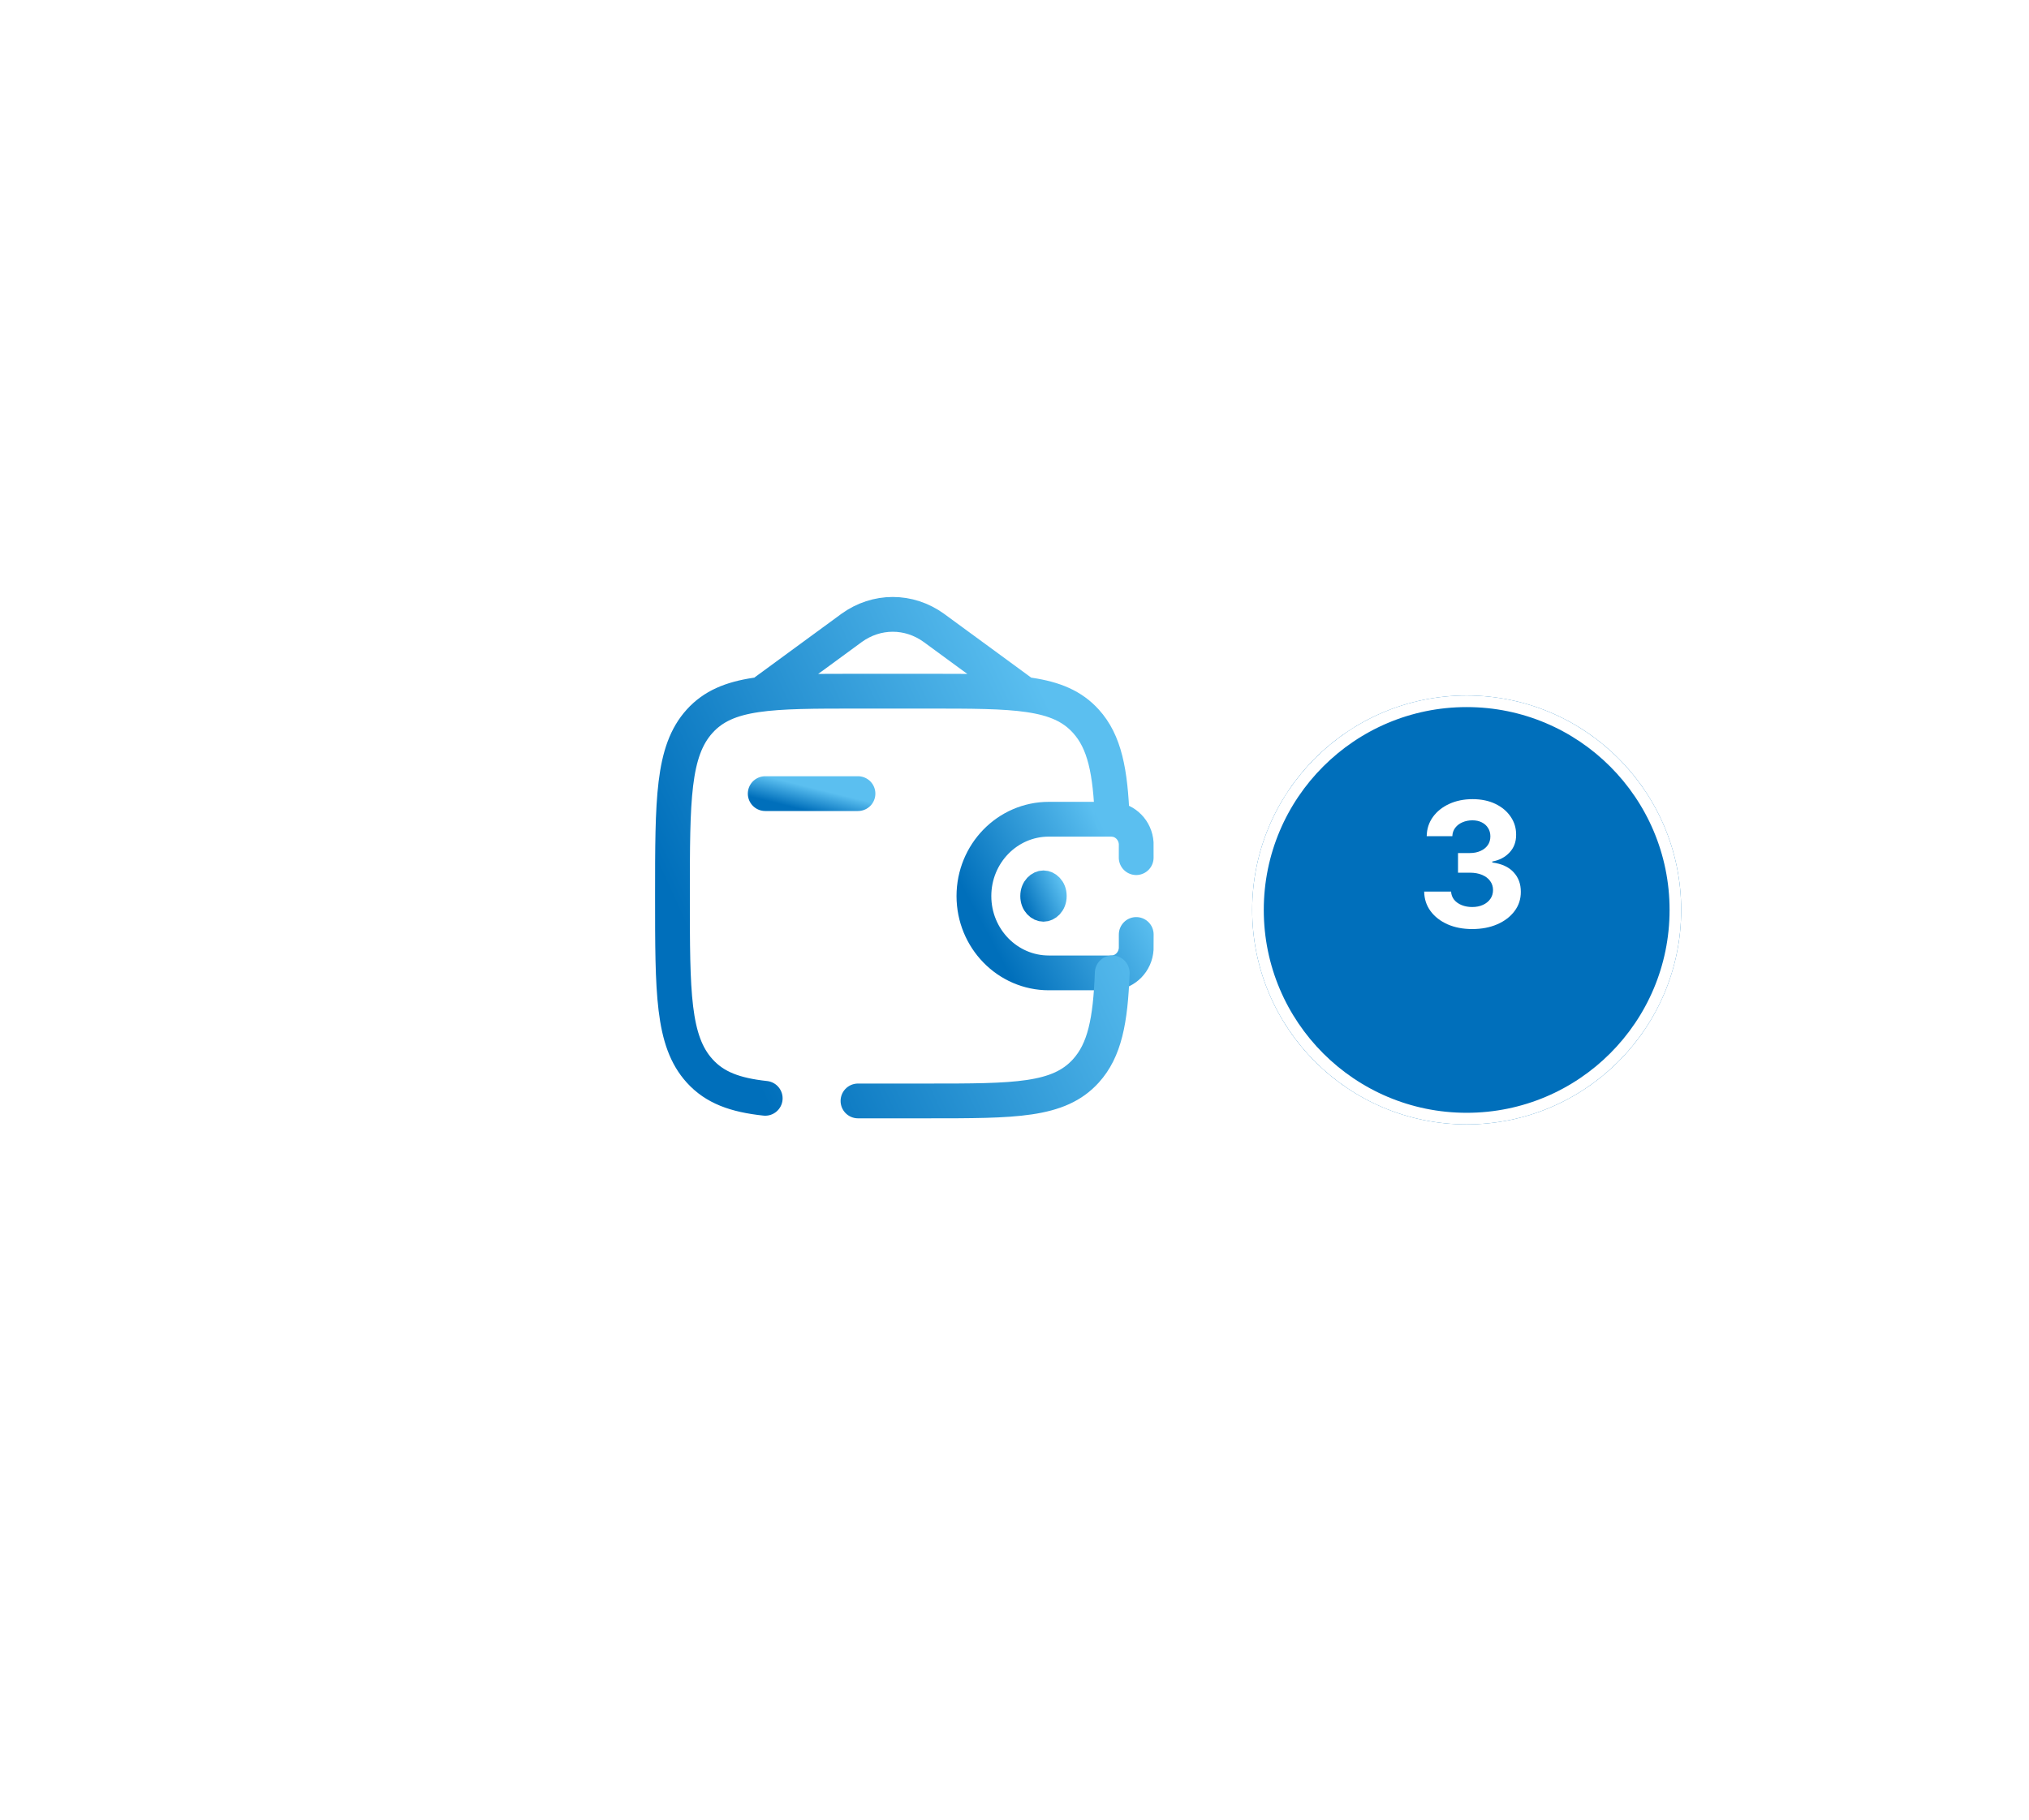
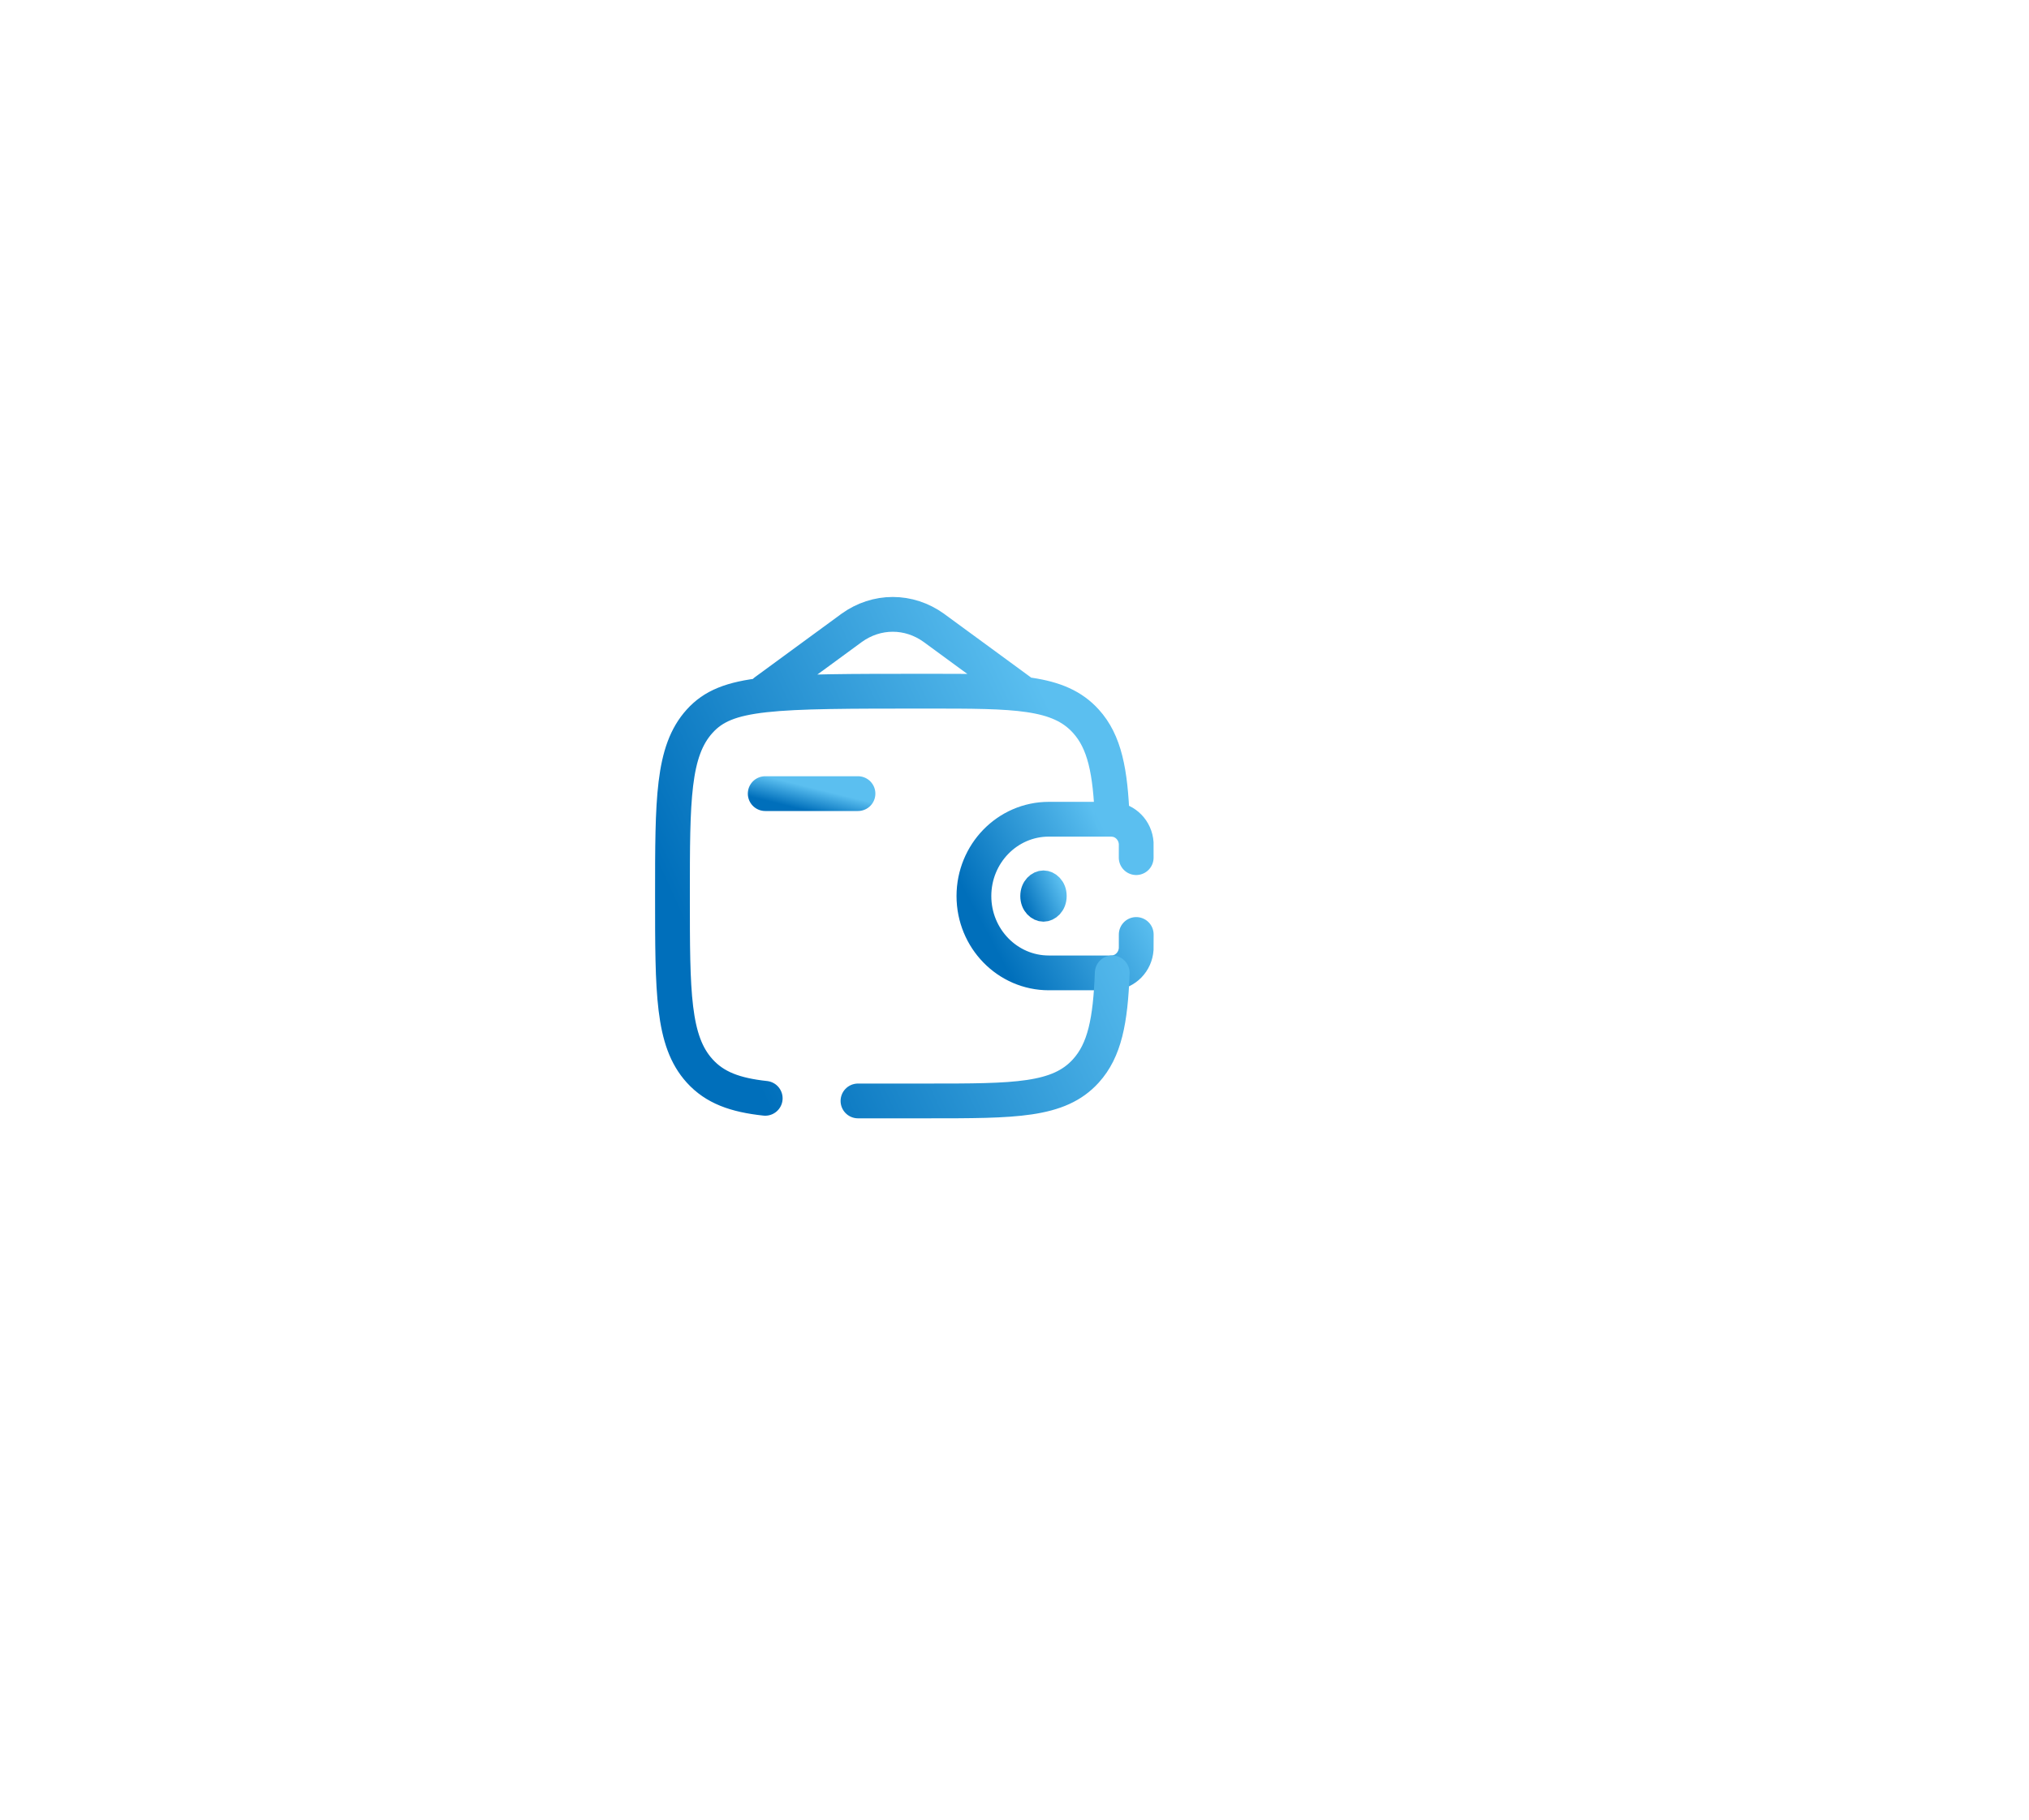
<svg xmlns="http://www.w3.org/2000/svg" width="175" height="157" viewBox="0 0 175 157" fill="none">
  <g filter="url(#filter0_d_2007_292)">
    <rect x="30" y="26" width="97" height="97" rx="20" fill="white" />
  </g>
  <g filter="url(#filter1_d_2007_292)">
-     <circle cx="126.5" cy="74.5" r="18.5" fill="#006FBB" />
-     <circle cx="126.5" cy="74.5" r="18" stroke="white" />
-   </g>
-   <path d="M126.973 80.149C126.177 80.149 125.469 80.012 124.847 79.739C124.229 79.462 123.741 79.082 123.383 78.599C123.027 78.113 122.845 77.552 122.834 76.916H125.156C125.17 77.182 125.258 77.416 125.417 77.619C125.581 77.818 125.797 77.972 126.067 78.082C126.337 78.192 126.641 78.248 126.978 78.248C127.33 78.248 127.64 78.185 127.91 78.061C128.18 77.937 128.391 77.765 128.544 77.544C128.697 77.324 128.773 77.07 128.773 76.783C128.773 76.492 128.691 76.234 128.528 76.01C128.368 75.783 128.137 75.606 127.836 75.478C127.537 75.35 127.182 75.286 126.77 75.286H125.753V73.592H126.77C127.118 73.592 127.425 73.532 127.692 73.411C127.962 73.29 128.171 73.123 128.32 72.91C128.47 72.694 128.544 72.441 128.544 72.154C128.544 71.88 128.478 71.641 128.347 71.435C128.219 71.225 128.038 71.062 127.804 70.945C127.573 70.827 127.303 70.769 126.994 70.769C126.682 70.769 126.396 70.826 126.136 70.939C125.877 71.049 125.669 71.207 125.513 71.413C125.357 71.619 125.273 71.861 125.263 72.138H123.052C123.063 71.509 123.242 70.955 123.59 70.476C123.938 69.996 124.407 69.622 124.996 69.352C125.59 69.079 126.259 68.942 127.005 68.942C127.758 68.942 128.416 69.079 128.981 69.352C129.545 69.625 129.984 69.995 130.297 70.46C130.613 70.921 130.769 71.44 130.765 72.015C130.769 72.626 130.579 73.136 130.195 73.544C129.815 73.952 129.32 74.212 128.709 74.322V74.407C129.512 74.51 130.123 74.789 130.542 75.243C130.964 75.694 131.174 76.259 131.17 76.937C131.174 77.559 130.994 78.111 130.632 78.594C130.273 79.077 129.778 79.457 129.146 79.734C128.514 80.011 127.789 80.149 126.973 80.149Z" fill="white" />
+     </g>
  <path d="M66 68.465H74" stroke="url(#paint0_linear_2007_292)" stroke-width="3" stroke-linecap="round" stroke-linejoin="round" />
  <path d="M97.996 73.988C97.996 73.818 98 72.811 97.996 72.74C97.924 71.633 97.066 70.752 95.986 70.679C95.916 70.674 95.834 70.674 95.666 70.674H90.462C86.892 70.674 84 73.641 84 77.302C84 80.963 86.894 83.93 90.46 83.93H95.666C95.834 83.93 95.916 83.93 95.986 83.926C97.066 83.853 97.926 82.971 97.996 81.864C98 81.794 98 80.786 98 80.616" stroke="url(#paint1_linear_2007_292)" stroke-width="3" stroke-linecap="round" />
  <path d="M90 76.093C90.461 76.093 91 76.538 91 77.302C91 78.066 90.461 78.512 90 78.512C89.539 78.512 89 78.066 89 77.302C89 76.538 89.539 76.093 90 76.093Z" stroke="url(#paint2_linear_2007_292)" stroke-width="2" />
-   <path d="M74 94.977H80C87.542 94.977 91.314 94.977 93.656 92.387C95.274 90.602 95.776 88.066 95.93 83.93M95.93 70.674C95.774 66.538 95.274 64.002 93.656 62.217C91.314 59.628 87.542 59.628 80 59.628H74C66.458 59.628 62.686 59.628 60.344 62.217C58.002 64.806 58 68.971 58 77.302C58 85.633 58 89.8 60.344 92.387C61.65 93.832 63.4 94.471 66 94.751M66 59.628L73.47 54.155C74.521 53.401 75.747 53 77 53C78.253 53 79.479 53.401 80.53 54.155L88 59.628" stroke="url(#paint3_linear_2007_292)" stroke-width="3" stroke-linecap="round" />
+   <path d="M74 94.977H80C87.542 94.977 91.314 94.977 93.656 92.387C95.274 90.602 95.776 88.066 95.93 83.93M95.93 70.674C95.774 66.538 95.274 64.002 93.656 62.217C91.314 59.628 87.542 59.628 80 59.628C66.458 59.628 62.686 59.628 60.344 62.217C58.002 64.806 58 68.971 58 77.302C58 85.633 58 89.8 60.344 92.387C61.65 93.832 63.4 94.471 66 94.751M66 59.628L73.47 54.155C74.521 53.401 75.747 53 77 53C78.253 53 79.479 53.401 80.53 54.155L88 59.628" stroke="url(#paint3_linear_2007_292)" stroke-width="3" stroke-linecap="round" />
  <defs>
    <filter id="filter0_d_2007_292" x="0" y="0" width="157" height="157" filterUnits="userSpaceOnUse" color-interpolation-filters="sRGB">
      <feFlood flood-opacity="0" result="BackgroundImageFix" />
      <feColorMatrix in="SourceAlpha" type="matrix" values="0 0 0 0 0 0 0 0 0 0 0 0 0 0 0 0 0 0 127 0" result="hardAlpha" />
      <feOffset dy="4" />
      <feGaussianBlur stdDeviation="15" />
      <feComposite in2="hardAlpha" operator="out" />
      <feColorMatrix type="matrix" values="0 0 0 0 0 0 0 0 0 0 0 0 0 0 0 0 0 0 0.25 0" />
      <feBlend mode="normal" in2="BackgroundImageFix" result="effect1_dropShadow_2007_292" />
      <feBlend mode="normal" in="SourceGraphic" in2="effect1_dropShadow_2007_292" result="shape" />
    </filter>
    <filter id="filter1_d_2007_292" x="78" y="30" width="97" height="97" filterUnits="userSpaceOnUse" color-interpolation-filters="sRGB">
      <feFlood flood-opacity="0" result="BackgroundImageFix" />
      <feColorMatrix in="SourceAlpha" type="matrix" values="0 0 0 0 0 0 0 0 0 0 0 0 0 0 0 0 0 0 127 0" result="hardAlpha" />
      <feOffset dy="4" />
      <feGaussianBlur stdDeviation="15" />
      <feComposite in2="hardAlpha" operator="out" />
      <feColorMatrix type="matrix" values="0 0 0 0 1 0 0 0 0 1 0 0 0 0 1 0 0 0 1 0" />
      <feBlend mode="normal" in2="BackgroundImageFix" result="effect1_dropShadow_2007_292" />
      <feBlend mode="normal" in="SourceGraphic" in2="effect1_dropShadow_2007_292" result="shape" />
    </filter>
    <linearGradient id="paint0_linear_2007_292" x1="67.253" y1="69.357" x2="67.738" y2="67.391" gradientUnits="userSpaceOnUse">
      <stop stop-color="#006FBB" />
      <stop offset="1" stop-color="#5BBFF0" />
    </linearGradient>
    <linearGradient id="paint1_linear_2007_292" x1="86.193" y1="82.506" x2="97.696" y2="76.35" gradientUnits="userSpaceOnUse">
      <stop stop-color="#006FBB" />
      <stop offset="1" stop-color="#5BBFF0" />
    </linearGradient>
    <linearGradient id="paint2_linear_2007_292" x1="88.627" y1="79.037" x2="92.119" y2="77.434" gradientUnits="userSpaceOnUse">
      <stop stop-color="#006FBB" />
      <stop offset="1" stop-color="#5BBFF0" />
    </linearGradient>
    <linearGradient id="paint3_linear_2007_292" x1="63.942" y1="90.466" x2="97.083" y2="75.292" gradientUnits="userSpaceOnUse">
      <stop stop-color="#006FBB" />
      <stop offset="1" stop-color="#5BBFF0" />
    </linearGradient>
  </defs>
</svg>